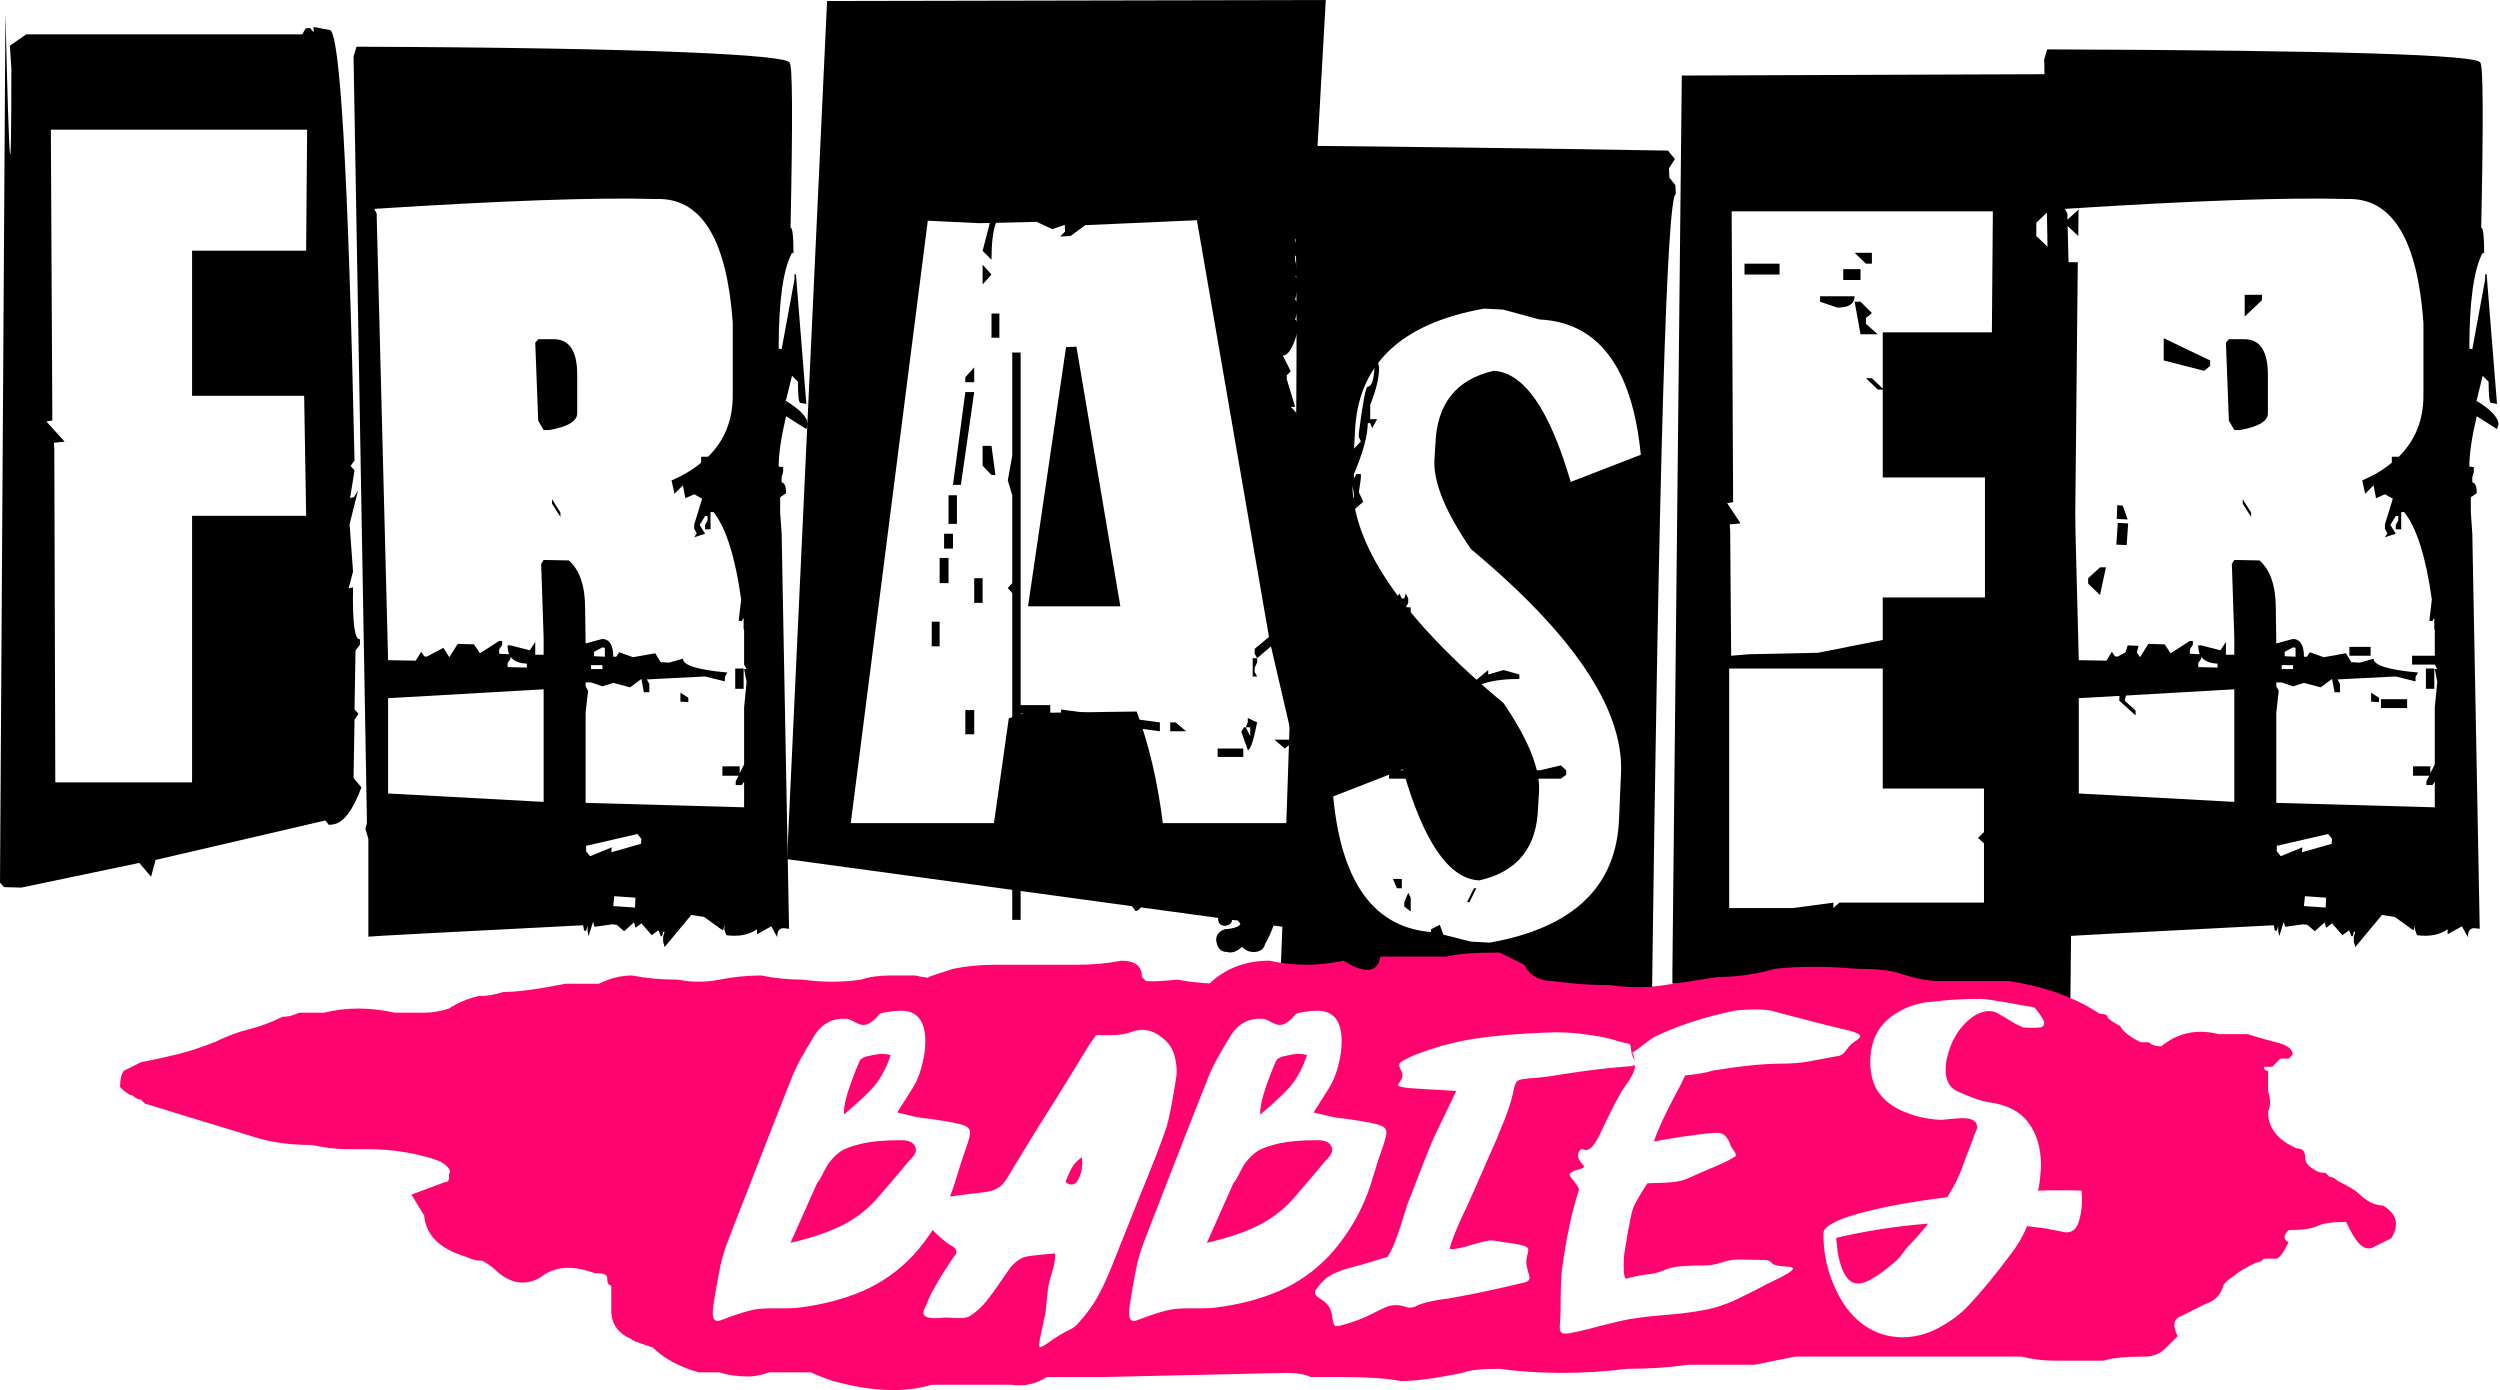
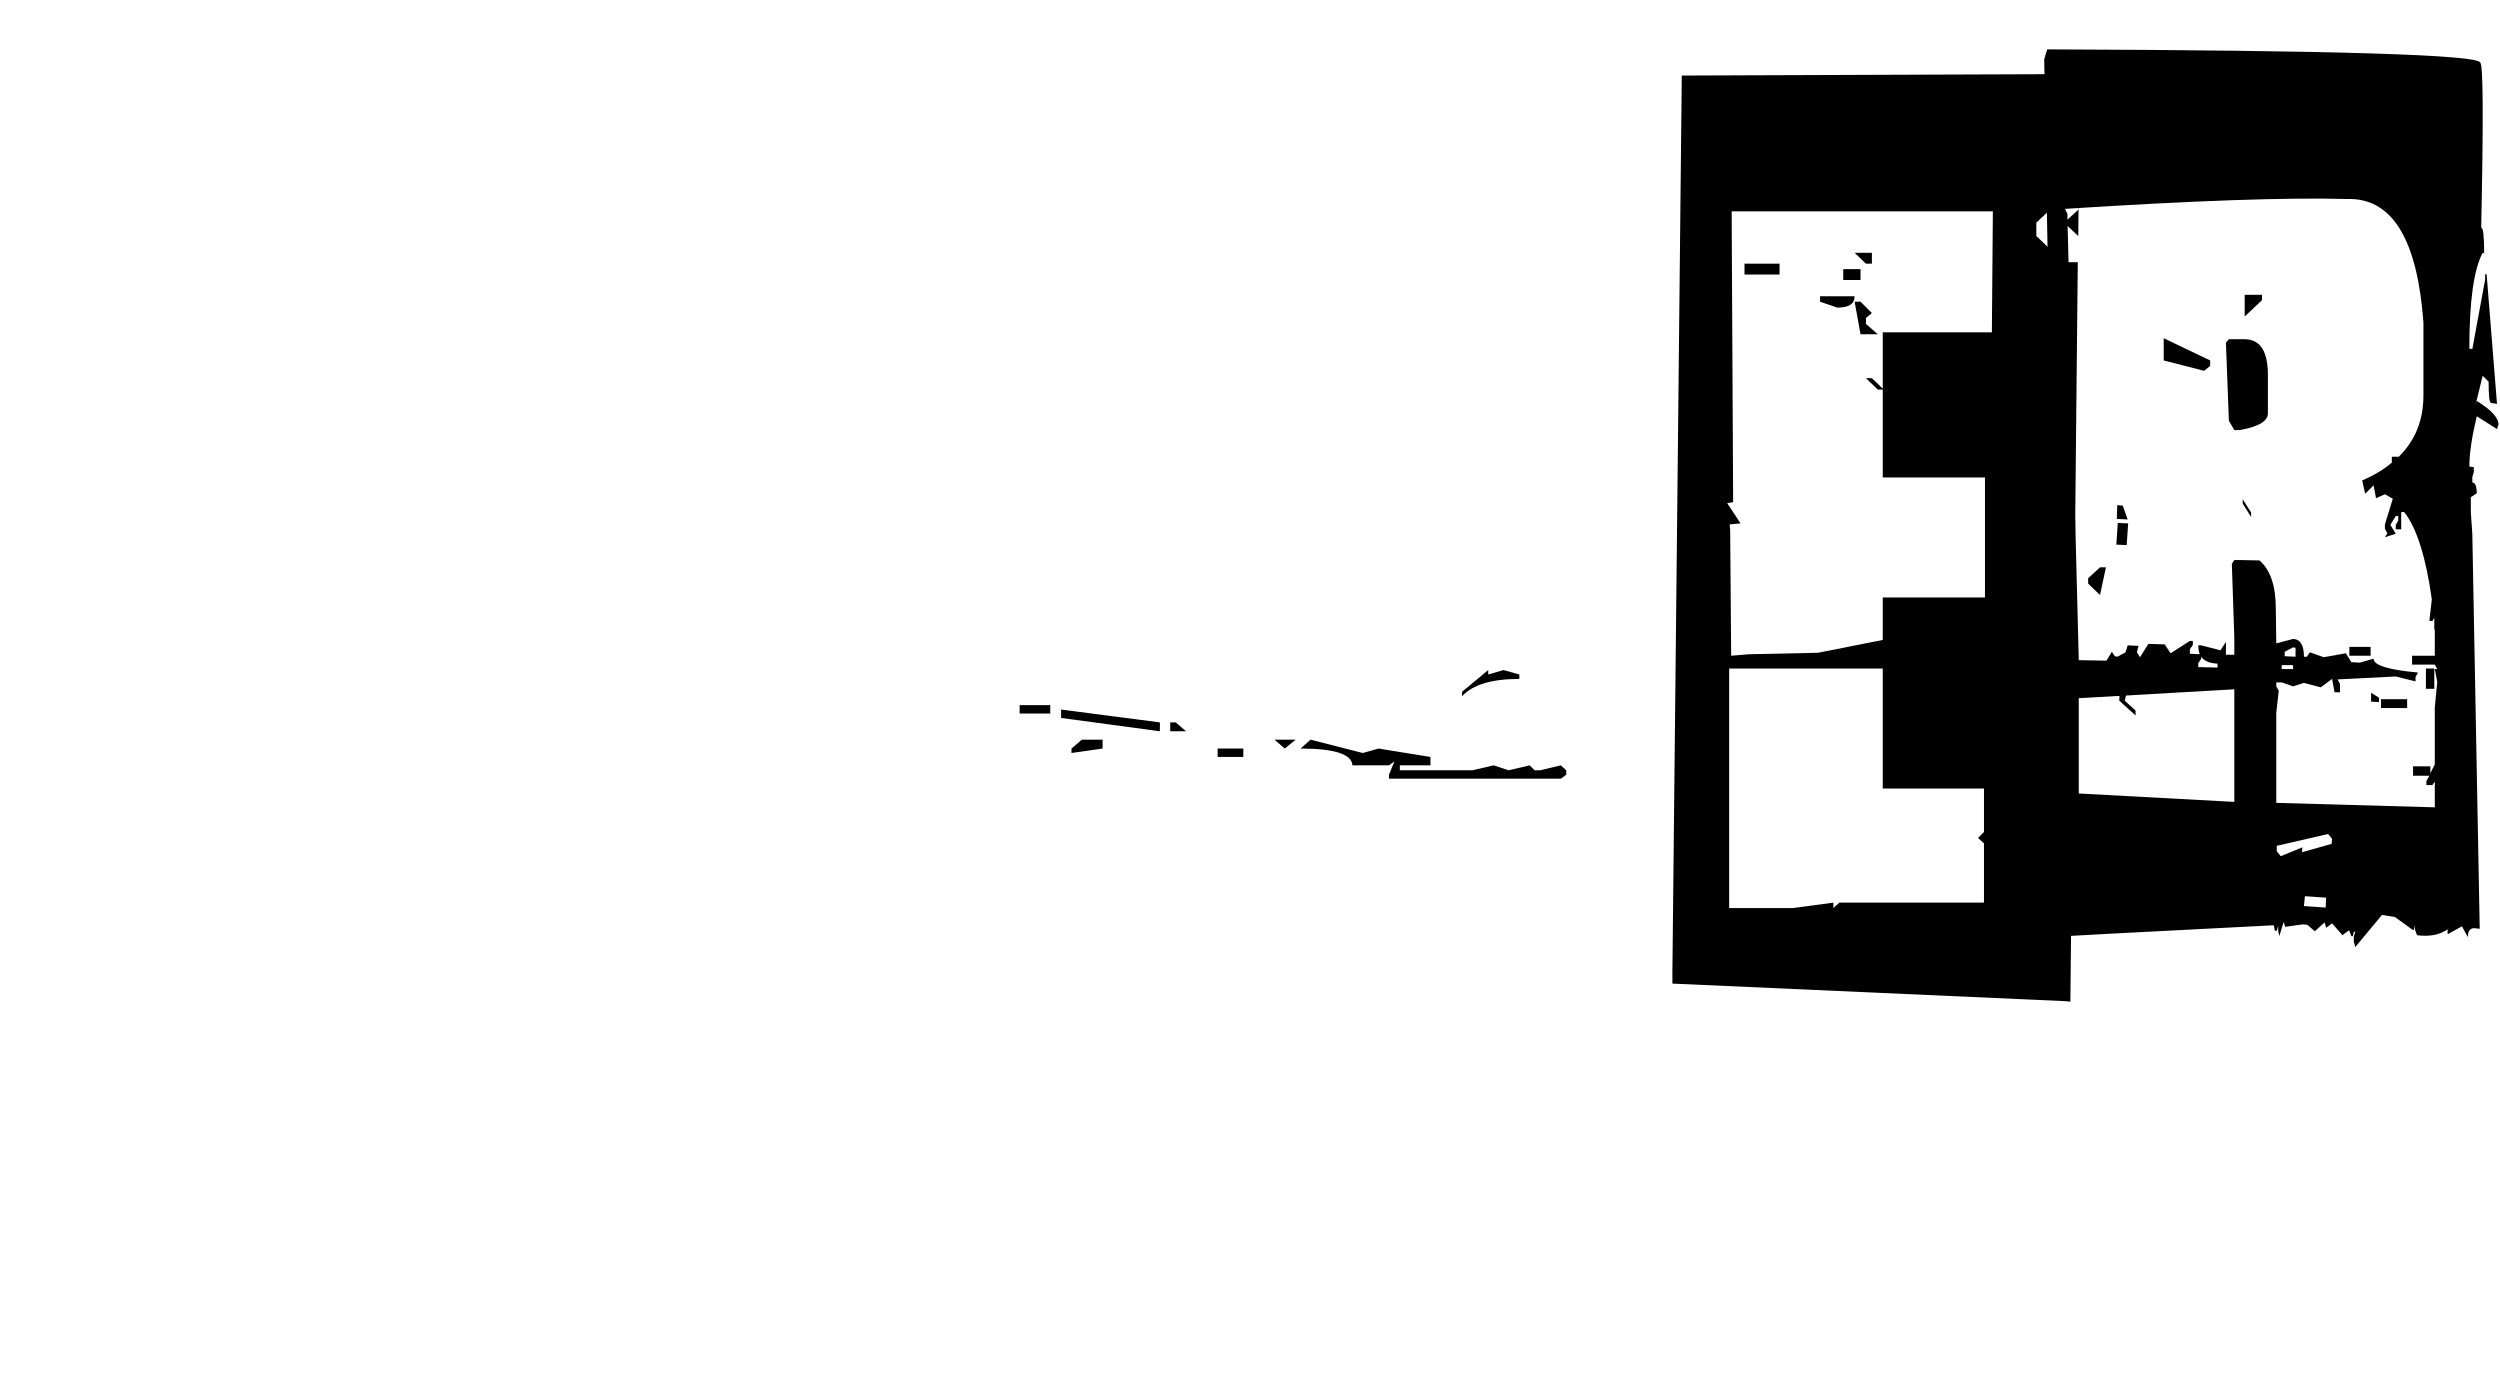
<svg xmlns="http://www.w3.org/2000/svg" width="937" height="521" viewBox="0 0 937 521" fill="none">
-   <path d="M19.062 48.598L19.617 157.601L17.396 157.971L24.244 165.559L20.172 165.929L20.357 168.15L20.727 293.254H71.99V193.319H114.741L114 148.348H71.99V93.939H114.741L115.111 48.598H19.062ZM52.188 323.42L7.958 332.673L1.481 332.488L0 330.823L2.036 4.922C3.516 67.721 4.257 74.63 4.257 25.649L3.701 17.136L9.808 12.88H113.26L114.556 10.659L116.221 10.474L117.517 12.14V10.104L123.439 11.214C127.387 10.474 130.533 64.266 132.877 172.592L131.397 174.627L132.877 176.293L131.212 186.657L132.692 186.286L134.173 183.881L131.026 196.465L132.322 214.231L130.656 220.524L132.322 220.153C132.075 233.478 132.939 239.955 134.913 239.585V241.621L133.247 243.842L132.877 265.865L134.358 267.53L132.877 269.751L132.507 291.589L135.468 295.105C132.26 303.741 128.744 308.368 124.919 308.985L123.254 309.17L121.958 307.504L58.296 322.31L56.63 328.602L52.188 323.42Z" fill="black" />
-   <path d="M275.563 250.579H278.709V258.167H275.563V250.579ZM208.014 127.14C213.566 127.387 216.342 131.828 216.342 140.465V154.9C216.342 157.861 212.826 159.958 205.793 161.192H203.757L201.722 157.676L200.611 128.436L201.722 127.14H208.014ZM206.903 187.101L210.05 192.098V193.764L206.903 188.767V187.101ZM255.02 259.647L257.982 261.498V263.163L255.02 262.978V259.647ZM191.358 246.137V246.878L190.248 248.543V250.024L197.465 250.209V248.728C194.504 248.605 192.468 247.741 191.358 246.137ZM277.228 289.813L278.894 286.482V265.199L279.819 255.576L278.894 250.764H279.819L278.894 249.098V235.959H278.709V231.517L277.969 232.813L276.858 232.628L277.784 224.67C275.563 208.754 272.108 197.835 267.42 191.913H266.31V198.39H264.274V196.725L265.199 195.059V193.394H264.274L262.238 196.725L264.274 200.056L260.202 201.351L261.128 199.871L260.202 198.205V196.54L263.163 186.916L260.202 185.251L256.871 186.731L255.946 181.92L252.8 185.066L251.689 180.069C256.008 178.218 259.709 175.997 262.793 173.407V171.186H265.384C271.553 165.14 274.637 157.491 274.637 148.238V120.848C272.417 90.374 263.348 74.952 247.433 74.582H245.582C223.498 73.965 188.397 75.198 140.28 78.283L141.205 80.133V81.799L145.462 247.433L155.825 247.618L157.861 244.287L158.971 245.952L159.897 246.137L166.189 242.806L168.41 246.322L171.556 241.326L177.663 241.511L179.884 244.842L187.101 240.215H188.212V241.696L187.101 243.361V245.027L190.803 245.212C190.433 244.225 190.248 243.115 190.248 241.881H191.358L198.575 243.731L200.611 240.585V245.397H203.757V239.105L202.832 211.345L203.757 209.864L213.196 210.049C217.267 213.627 219.303 219.611 219.303 228.001L219.488 241.141L225.78 239.475C228.494 239.598 229.852 241.819 229.852 246.137H230.962L232.072 244.472L237.254 246.322L245.582 244.842L247.618 248.173L250.764 248.358L255.946 246.878C255.946 249.345 261.498 251.072 272.602 252.059L271.676 253.725V255.391L264.274 253.54L242.436 254.65L243.361 256.316V259.462H241.326L240.4 254.465L236.144 257.611L229.852 255.946L225.78 257.241L221.524 255.761H219.488V257.241L220.413 258.907L219.488 267.05V300.917L278.894 302.582V292.959L277.969 294.254H275.748V292.774L276.858 290.738H270.751V287.222H277.228V289.813ZM238.18 336.449L230.222 335.894L229.852 339.595L237.994 340.151L238.18 336.449ZM229.296 317.573L229.111 319.423L240.215 316.277L240.4 314.427L238.92 312.576L219.673 317.017V319.053L221.153 320.904L229.296 317.573ZM222.634 244.287V245.952L226.705 246.137V242.806L225.78 242.621L222.634 244.287ZM221.524 249.283V250.764H225.78V249.283H221.524ZM145.462 261.683V297.4L203.757 300.547V258.352L145.462 261.683ZM315.907 79.948H318.498V81.984L315.907 85.685V79.948ZM381.05 3.886L382.531 5.737V66.254H381.05L376.238 64.403L377.719 66.254V79.208C373.648 79.455 371.612 85.5 371.612 97.344L368.281 94.013L373.092 75.507L371.612 69.955L374.573 51.633H377.719V62.552H379.385V36.828L377.719 29.425L379.385 24.244L377.719 16.841L379.385 14.99V13.14L377.719 5.737L379.385 3.886H381.05ZM344.407 20.357H345.888C345.888 30.104 347.985 36.828 352.18 40.529H350.699L342.742 31.276H344.407L342.742 25.909L344.407 20.357ZM345.888 36.828V48.117H366.43V51.633H334.599V48.117H344.407L342.742 46.081V40.529L345.888 36.828ZM368.281 99.195L371.612 102.896L368.281 106.598V99.195ZM371.612 117.517H374.573V126.585H371.612V117.517ZM379.385 132.137H382.531V344.777H379.385V222.264L377.719 220.413L379.385 218.563V185.621L377.719 180.069L379.385 170.816V132.137ZM365.135 137.689V143.241H361.803V141.39L365.135 137.689ZM361.803 146.942H365.135L360.138 181.734H357.177L361.803 146.942ZM368.281 167.114H371.612L373.092 178.033H371.612L368.281 174.517V167.114ZM355.511 185.621H358.657V196.355H355.511V185.621ZM353.846 200.056H357.177V205.608H353.846V200.056ZM352.18 209.124H355.511V218.563H352.18V209.124ZM365.135 216.712H368.281V225.965H365.135V216.712ZM349.219 232.998H352.18V242.251H349.219V232.998ZM361.803 266.124H365.135V275.193H361.803V266.124ZM138.059 351.07V314.427L136.949 310.54L137.504 308.689V306.654L132.507 21.208L133.617 17.507C241.819 17.877 295.92 20.542 295.92 23.503C297.03 23.75 297.154 44.354 296.29 85.315C297.03 85.315 297.401 88.523 297.401 94.939L296.845 94.754C293.514 100.922 291.849 112.89 291.849 130.656L292.959 130.841L297.771 104.747V102.711L298.326 102.896L302.212 151.384L299.991 151.014C299.375 151.014 299.066 148.361 299.066 143.056L296.845 140.835L294.069 152.124L294.625 150.273C300.053 153.604 302.767 156.566 302.767 159.156L302.212 160.822L294.625 156.01C292.774 163.783 291.849 170.075 291.849 174.887L293.514 175.072V176.923L292.959 178.773V180.809C294.069 180.933 294.625 182.29 294.625 184.881L292.404 186.361V192.098L292.959 200.056L295.735 348.108L294.069 347.923C292.219 347.677 291.293 348.787 291.293 351.255L289.073 347.183L283.706 350.144V348.294C280.745 350.391 276.92 351.131 272.232 350.514L271.491 348.479V346.628L271.121 348.479H270.566L263.904 343.667L259.092 342.927L249.098 354.956L248.543 352.92V351.07L249.098 349.219H248.543L248.173 350.884H247.618L246.878 348.849H246.507L244.287 350.514L240.4 346.073L238.18 347.738L237.624 345.703L233.923 349.034L231.147 346.628L229.481 346.443L222.819 347.368L222.264 345.518L220.598 350.884L220.228 349.034V346.998L219.673 348.849H218.933L218.563 346.813H218.007C164.708 349.527 138.059 350.946 138.059 351.07Z" fill="black" />
-   <path d="M466.921 272.602L468.586 275.933V272.602H466.921ZM496.531 245.027V253.54H497.457L498.382 246.692L497.457 245.027H496.531ZM498.382 201.722V203.572H500.788V199.871L498.382 201.722ZM492.645 290.553L491.349 291.108L493.015 293.514L492.645 290.553ZM489.499 308.504H491.719L490.239 302.027C489.992 303.138 489.807 304.433 489.684 305.914H488.388L489.684 307.209L489.499 308.504ZM544.833 366.43V368.096C551.742 369.206 555.197 371.427 555.197 374.758L556.122 373.092H557.048L558.158 374.758L566.671 369.761H567.596V371.427L566.671 373.092V374.758L570.372 376.424L572.408 373.092H573.148C575.122 373.092 576.109 375.375 576.109 379.94H577.035V366.43H558.158L554.272 368.096L553.346 366.43H552.421L551.496 368.096L546.684 366.43H544.833ZM466.921 272.602L467.661 270.751V269.085L471.177 270.751C469.82 277.66 468.648 281.115 467.661 281.115L465.255 274.267L466.18 272.602H466.921ZM530.398 353.475H531.323L529.473 357.177C529.473 354.709 528.424 353.475 526.327 353.475V351.81H527.807L528.733 350.144L530.398 353.475ZM539.651 346.628L541.502 351.81H536.32V348.294L539.651 346.628ZM527.807 334.599L528.733 336.449V341.631L526.327 339.781V338.115L527.807 334.599ZM552.421 332.933H553.346L550.755 338.115H549.83L552.421 332.933ZM522.07 329.417H525.401V332.933H523.551L522.07 329.417ZM516.888 274.267H521.145V277.784H516.888V274.267ZM530.398 272.602V275.933L523.551 277.784V274.267L530.398 272.602ZM486.723 234.848L487.278 234.478V237.994L488.388 238.92V240.4L485.427 243.361L488.388 247.803L486.723 249.283H485.427L488.388 261.313C485.304 261.313 483.762 262.3 483.762 264.274C487.216 265.878 490.794 272.663 494.495 284.631H494.866V282.965L494.125 281.115V279.449H494.866L494.125 277.784V272.602L494.866 274.267H495.791C495.791 269.702 496.346 267.42 497.457 267.42L499.122 272.602H498.382L499.122 274.267V277.784C496.901 277.784 495.791 281.176 495.791 287.962L494.866 286.482C495.236 287.469 495.544 288.456 495.791 289.443L495.236 289.628H495.791V291.478L494.125 294.995L494.31 295.365C492.46 295.365 491.103 297.586 490.239 302.027L476.359 242.251L471.177 246.692L470.252 245.027V243.176L475.619 238.735L448.599 82.539L406.774 84.39L401.222 88.461L397.336 88.646L399.187 86.796L399.002 82.909L366.985 83.65L347.738 82.724L318.868 308.504H372.537L378.089 269.271L383.826 267.235L426.021 266.68C430.586 278.894 433.856 292.836 435.83 308.504H489.499L486.723 322.014L489.684 324.975V328.121C486.846 331.082 485.427 334.537 485.427 338.485H483.762L485.427 339.966V342.927L482.281 347.553C478.333 347.06 474.508 346.505 470.807 345.888L470.437 346.258V351.07L470.807 351.255L470.437 351.44V351.995L470.807 352.18H470.437C470.684 353.29 470.869 353.846 470.992 353.846H471.547C471.917 353.846 472.164 353.105 472.288 351.625V350.514H473.953L474.138 351.255L473.953 351.995L474.138 352.735L473.953 353.846L474.138 354.031C473.521 355.881 472.103 356.807 469.882 356.807C468.154 356.807 466.736 356.19 465.625 354.956H465.44C463.96 356.313 462.479 356.992 460.999 356.992L459.888 356.807C457.544 356.807 456.187 355.326 455.817 352.365C455.817 350.514 456.742 349.219 458.593 348.479L458.778 348.294C463.096 348.047 465.255 347.06 465.255 345.332V345.147C464.021 345.024 462.849 344.901 461.739 344.777V344.962C461.739 345.949 460.937 346.628 459.333 346.998C457.482 346.998 456.557 346.134 456.557 344.407V344.037L294.995 322.014L309.985 0.37L496.901 0L492.83 72.176C491.843 76.124 489.807 78.098 486.723 78.098L489.684 81.059L485.427 89.942L486.723 94.569L485.427 96.049V97.53L486.723 103.452H485.427L486.723 104.932V106.413L485.427 112.335L486.723 113.815V115.296L485.427 119.737L486.723 121.218V122.699C484.995 129.731 483.021 133.247 480.801 133.247L483.762 139.169L482.281 140.65V142.13L485.427 152.494H483.762C488.573 156.689 491.596 166.127 492.83 180.809L494.31 182.29C491.226 182.907 489.684 186.855 489.684 194.134H488.388L489.684 195.799V210.605C486.846 210.605 485.427 211.592 485.427 213.566C489.375 215.17 491.349 218.624 491.349 223.929V225.595C491.349 227.569 489.807 228.556 486.723 228.556V234.848ZM469.512 246.692H471.177V248.358L470.252 250.209V251.874L471.177 253.54H469.512V246.692ZM521.145 236.329H522.996L523.551 241.511H521.145V236.329ZM493.2 232.813H494.125L494.866 234.478H495.791L496.531 232.813V236.329C497.765 236.329 498.382 238.056 498.382 241.511L499.122 239.845H499.862L503.194 245.027L496.531 265.569H494.866V263.719L495.791 262.238L494.125 253.54H495.791L494.866 251.874V250.209L495.791 248.358L493.2 243.176V241.511L494.125 239.845V237.994L493.2 232.813ZM515.223 227.631H518.739L516.888 231.147H515.223V227.631ZM506.71 227.631H508.375V231.147H509.301L512.632 227.631V229.296L510.966 237.994C509.856 237.994 509.301 236.267 509.301 232.813H508.375V236.329L510.041 239.845H509.301L505.044 231.147L506.71 227.631ZM524.476 222.449L525.401 224.3H526.327L526.882 222.449L527.807 224.3V225.965L526.882 227.631H528.733V231.147L526.882 234.478H525.401V232.813L526.327 231.147L525.401 225.965H524.476L521.145 231.147H520.22V229.296L524.476 222.449ZM499.862 222.449C499.862 225.287 500.788 228.186 502.638 231.147L503.194 236.329L502.638 237.994H501.713L500.788 236.329H499.862L499.122 237.994L498.382 236.329V234.478L500.788 232.813V229.296L496.531 232.813C496.531 229.358 495.729 227.631 494.125 227.631V224.3L499.862 222.449ZM577.035 199.871V203.572C576.294 207.397 574.012 210.851 570.187 213.936V208.754C572.531 208.754 574.814 205.793 577.035 199.871ZM504.119 191.543V198.39L500.788 212.085L501.713 213.936C499.492 214.676 498.073 217.514 497.457 222.449H496.531L493.2 212.085L495.791 205.053L494.866 203.572H494.125L489.869 205.053V201.722L504.119 191.543ZM543.908 162.303L544.833 163.783V165.449L543.908 167.299H542.983L542.427 165.449V163.783L542.983 162.303H543.908ZM548.164 160.452H549.09L551.496 165.449H550.755L549.83 163.783L549.09 165.449H547.239L548.164 160.452ZM490.609 122.513H491.534L493.2 125.845V127.695H490.609V122.513ZM509.301 117.147H511.892C513.372 120.724 514.791 122.513 516.148 122.513L515.223 129.361L516.888 137.874C516.888 141.575 515.778 146.202 513.557 151.754V157.121H516.148L514.297 160.452L513.557 158.601H512.632C512.632 163.166 510.905 169.52 507.45 177.663V179.329L508.375 177.663H510.041V179.329L509.301 184.51L510.966 188.027L505.044 193.209L504.119 191.543V189.692L507.45 186.361C507.45 182.907 506.648 181.179 505.044 181.179L504.119 179.329V177.663C505.846 177.663 506.71 174.764 506.71 168.965L510.041 165.449L509.301 163.783V162.303C510.781 150.705 511.892 144.906 512.632 144.906C514.359 144.906 515.223 141.452 515.223 134.543C512.385 131.458 510.411 125.66 509.301 117.147ZM498.382 111.965C498.382 114.309 499.184 115.481 500.788 115.481V118.997H499.862L499.122 117.147H498.382L494.866 118.997L494.125 117.147V115.481L498.382 111.965ZM565.931 93.088H567.596L570.187 96.604L574.444 94.754V98.455L571.113 99.935L565.931 96.604V93.088ZM553.346 86.241H554.087L556.677 87.906V91.422L553.346 89.572V86.241ZM534.655 86.241H538.171L536.32 89.572H534.655V86.241ZM523.551 81.059L527.807 82.539V86.241H525.401L523.551 82.539V81.059ZM506.71 81.059H508.375L512.632 82.539L511.892 84.39V86.241L506.71 84.39V81.059ZM495.791 81.059L499.862 82.539L498.382 86.241H494.125V84.39L495.791 81.059ZM514.297 79.208C514.297 81.429 515.47 82.539 517.814 82.539L516.148 86.241H515.223L512.632 81.059L513.557 79.208H514.297ZM399.557 130.101L403.443 129.916L419.914 227.261H385.307L399.557 130.101Z" fill="black" />
-   <path d="M537.616 172.481L537.986 166.559C538.479 151.384 545.759 142.192 559.824 138.984C571.174 139.601 580.798 153.481 588.694 180.624L614.973 170.445C611.765 137.751 599.119 120.848 577.035 119.737L563.34 116.036L556.307 115.666C524.846 121.218 508.684 136.764 507.82 162.303L506.895 179.514C506.031 203.325 524.908 231.332 563.525 263.533C572.778 277.105 577.22 288.086 576.85 296.475L576.48 302.397C576.109 317.573 568.768 326.764 554.457 329.972C543.106 329.479 533.544 315.599 525.772 288.332L499.677 298.511C502.762 331.206 515.346 348.17 537.431 349.404L551.311 352.92L558.343 353.29C589.804 347.738 605.967 332.193 606.83 306.654L607.571 289.443C608.434 265.631 589.681 237.748 551.311 205.793C541.811 191.975 537.246 180.871 537.616 172.481ZM625.152 56.445L627.743 59.591L625.522 63.107L625.707 66.624L627.928 69.4L628.113 72.731C624.782 73.101 621.759 170.144 619.045 381.859C554.889 384.45 508.375 378.573 479.505 376.229C485.551 229.04 487.34 131.828 484.872 54.594C525.957 54.965 572.717 55.581 625.152 56.445ZM729.529 64.218L734.156 69.029H738.782L743.409 64.218V59.591L738.782 54.779H734.156L729.529 59.591V64.218ZM411.216 76.247L411.401 67.549L405.849 64.958L394.56 68.659L389.008 74.582L388.823 83.279L394.375 85.871L405.479 82.169L411.216 76.247ZM413.437 297.956C409.365 299.683 406.157 304.433 403.813 312.206L408.255 314.056L424.17 306.839C424.17 303.878 422.505 301.472 419.174 299.621H418.063L416.583 301.287C416.583 300.176 415.534 299.066 413.437 297.956ZM428.612 332.378L430.093 334.229C428.612 339.04 427.132 341.446 425.651 341.446L422.69 337.745V335.894L428.612 332.378ZM463.589 326.271H467.661C475.434 331.082 479.32 336.018 479.32 341.076C476.236 350.946 473.645 355.881 471.547 355.881L457.667 335.894C459.518 329.479 461.492 326.271 463.589 326.271Z" fill="black" />
  <path d="M695.107 113.075H697.327L701.584 117.332L699.363 119.182V121.403L703.805 125.289H697.327L695.107 113.075ZM695.107 94.754H701.584V98.825H699.363L695.107 94.754ZM653.837 98.825H666.977V102.896H653.837V98.825ZM690.85 100.861H697.327V104.932H690.85V100.861ZM682.152 111.039H695.107C695.107 113.877 692.948 115.296 688.629 115.296L682.152 113.075V111.039ZM705.655 145.647V124.549H746.555L746.925 79.208H649.025L649.581 188.212L647.36 188.582L652.356 196.17L648.285 196.54L648.47 198.76L648.84 245.767L655.503 245.212L681.412 244.657L705.655 239.845V223.929H743.964V178.958H705.655V146.017H703.805L699.363 141.76H701.584L705.655 145.647ZM648.1 250.579V340.336H671.973L687.149 338.3V340.336L689.37 338.3H743.594V316.092L741.373 314.056L743.594 311.836V295.55H705.655V250.579H648.1ZM810.958 126.77V135.098L826.133 138.984L828.354 137.134V135.098L810.958 126.77ZM841.308 110.484H847.786V112.52L841.308 118.627V110.484ZM787.084 212.64H789.305L787.084 223.004L782.643 218.748V216.712L787.084 212.64ZM778.756 98.27L775.98 375.417L773.945 375.229L626.817 368.651V363.839L630.334 28.315L779.497 27.76L778.941 88.461L773.574 83.465L778.941 78.653V73.656H773.574L763.211 83.465V88.461L773.574 98.27H778.756ZM793.191 204.127L793.747 195.984L797.633 196.17L797.078 204.312L793.191 204.127ZM849.451 237.624V244.102H845.75V237.624H849.451ZM888.5 242.436V245.767H880.542V242.436H888.5ZM902.195 262.053V265.384H892.387V262.053H902.195ZM913.669 245.767V249.098H904.046V245.767H913.669ZM393.635 264.274V267.42H382.161V264.274H393.635ZM413.252 277.228V280.56L401.592 282.225V280.56L405.479 277.228H413.252ZM434.719 270.751V274.082L397.706 269.085V265.939L434.719 270.751ZM444.528 274.082H438.606V270.751H440.641L444.528 274.082ZM465.995 280.56V283.706H456.372V280.56H465.995ZM485.612 277.228L481.541 280.56L477.654 277.228H485.612ZM794.302 262.608L794.857 250.394L797.448 241.881L801.519 242.066L796.338 262.608L800.409 266.309V268.16L794.302 262.608ZM793.376 194.504L793.562 189.322L795.597 189.507L797.448 194.689L793.376 194.504ZM569.447 252.8V254.465C559.083 254.465 551.927 256.624 547.979 260.943V259.277L557.788 251.134V252.8L563.525 251.134L569.447 252.8ZM587.028 290.368L584.993 291.849H520.59V290.368L522.625 285.371L520.59 286.852H506.895C506.648 282.657 500.171 280.56 487.463 280.56L491.164 277.228L510.781 282.225L516.703 280.56L536.135 283.706V286.852H524.661V288.702H551.866L559.824 286.852L565.376 288.702L573.333 286.852L575.184 288.702H577.22L584.993 286.852L587.028 288.702V290.368Z" fill="black" />
  <path d="M909.228 250.579H912.374V258.167H909.228V250.579ZM841.679 127.14C847.231 127.387 850.007 131.828 850.007 140.465V154.9C850.007 157.861 846.49 159.958 839.458 161.192H837.422L835.386 157.676L834.276 128.436L835.386 127.14H841.679ZM840.568 187.101L843.714 192.098V193.764L840.568 188.767V187.101ZM888.685 259.647L891.646 261.498V263.163L888.685 262.978V259.647ZM825.023 246.137V246.878L823.912 248.543V250.024L831.13 250.209V248.728C828.169 248.605 826.133 247.741 825.023 246.137ZM910.893 289.813L912.559 286.482V265.199L913.484 255.576L912.559 250.764H913.484L912.559 249.098V235.959H912.374V231.517L911.633 232.813L910.523 232.628L911.448 224.67C909.228 208.754 905.773 197.835 901.085 191.913H899.974V198.39H897.939V196.725L898.864 195.059V193.394H897.939L895.903 196.725L897.939 200.056L893.867 201.351L894.792 199.871L893.867 198.205V196.54L896.828 186.916L893.867 185.251L890.536 186.731L889.611 181.92L886.464 185.066L885.354 180.069C889.672 178.218 893.374 175.997 896.458 173.407V171.186H899.049C905.218 165.14 908.302 157.491 908.302 148.238V120.848C906.081 90.374 897.013 74.952 881.098 74.582H879.247C857.162 73.965 822.062 75.198 773.945 78.283L774.87 80.133V81.799L779.126 247.433L789.49 247.618L791.526 244.287L792.636 245.952L793.562 246.137L799.854 242.806L802.075 246.322L805.221 241.326L811.328 241.511L813.549 244.842L820.766 240.215H821.877V241.696L820.766 243.361V245.027L824.468 245.212C824.097 244.225 823.912 243.115 823.912 241.881H825.023L832.24 243.731L834.276 240.585V245.397H837.422V239.105L836.497 211.345L837.422 209.864L846.86 210.049C850.932 213.627 852.968 219.611 852.968 228.001L853.153 241.141L859.445 239.475C862.159 239.598 863.516 241.819 863.516 246.137H864.627L865.737 244.472L870.919 246.322L879.247 244.842L881.283 248.173L884.429 248.358L889.611 246.878C889.611 249.345 895.163 251.072 906.266 252.059L905.341 253.725V255.391L897.939 253.54L876.101 254.65L877.026 256.316V259.462H874.99L874.065 254.465L869.809 257.611L863.516 255.946L859.445 257.241L855.188 255.761H853.153V257.241L854.078 258.907L853.153 267.05V300.917L912.559 302.582V292.959L911.633 294.254H909.413V292.774L910.523 290.738H904.416V287.222H910.893V289.813ZM871.844 336.449L863.886 335.894L863.516 339.595L871.659 340.151L871.844 336.449ZM862.961 317.573L862.776 319.423L873.88 316.277L874.065 314.427L872.585 312.576L853.338 317.017V319.053L854.818 320.904L862.961 317.573ZM856.299 244.287V245.952L860.37 246.137V242.806L859.445 242.621L856.299 244.287ZM855.188 249.283V250.764H859.445V249.283H855.188ZM779.126 261.683V297.4L837.422 300.547V258.352L779.126 261.683ZM771.724 351.07V314.427L770.613 310.54L771.169 308.689V306.654L766.172 22.208L767.282 18.507C875.484 18.877 929.585 20.542 929.585 23.503C930.695 23.75 930.819 44.354 929.955 85.315C930.695 85.315 931.065 88.523 931.065 94.939L930.51 94.754C927.179 100.922 925.513 112.89 925.513 130.656L926.624 130.841L931.435 104.747V102.711L931.991 102.896L935.877 151.384L933.656 151.014C933.039 151.014 932.731 148.361 932.731 143.056L930.51 140.835L927.734 152.124L928.289 150.273C933.718 153.604 936.432 156.566 936.432 159.156L935.877 160.822L928.289 156.01C926.439 163.783 925.513 170.075 925.513 174.887L927.179 175.072V176.923L926.624 178.773V180.809C927.734 180.933 928.289 182.29 928.289 184.881L926.069 186.361V192.098L926.624 200.056L929.4 348.108L927.734 347.923C925.883 347.677 924.958 348.787 924.958 351.255L922.737 347.183L917.37 350.144V348.294C914.409 350.391 910.585 351.131 905.896 350.514L905.156 348.479V346.628L904.786 348.479H904.231L897.568 343.667L892.757 342.927L882.763 354.956L882.208 352.92V351.07L882.763 349.219H882.208L881.838 350.884H881.283L880.542 348.849H880.172L877.951 350.514L874.065 346.073L871.844 347.738L871.289 345.703L867.588 349.034L864.812 346.628L863.146 346.443L856.484 347.368L855.929 345.518L854.263 350.884L853.893 349.034V346.998L853.338 348.849H852.597L852.227 346.813H851.672C798.373 349.527 771.724 350.946 771.724 351.07Z" fill="black" />
-   <path fill-rule="evenodd" clip-rule="evenodd" d="M883.957 447.241C887.037 450.3 890.117 451.83 893.198 451.83L893.187 451.857C898.322 454.916 899.347 458.993 896.267 464.093C892.162 466.134 890.107 467.152 890.107 467.152C887.026 469.193 883.946 467.152 880.866 461.034L879.326 457.975C874.191 457.975 870.601 458.486 868.546 459.504C866.496 460.522 862.9 461.034 857.765 461.034C855.71 463.075 855.71 464.604 857.765 465.622C855.71 469.699 854.17 471.74 853.145 471.74H848.524C847.5 472.758 846.469 473.27 845.444 473.27C841.339 475.311 838.769 476.84 837.744 477.858C834.664 479.899 833.124 481.429 833.124 482.447C832.099 485.506 830.044 487.547 826.963 488.565L817.723 493.153C814.643 494.171 814.128 496.719 816.183 500.801L811.563 505.39C809.507 507.431 806.942 508.449 803.862 508.449C796.677 508.449 791.542 508.96 788.461 509.978H769.981C765.87 509.978 761.765 509.466 757.655 508.449H672.934C670.653 508.901 668.372 509.355 666.089 509.808C663.238 510.375 660.386 510.942 657.533 511.508H632.887C625.696 512.525 617.995 513.037 609.78 513.037C593.354 515.078 577.438 515.078 562.032 513.037C554.847 513.037 550.227 513.549 548.171 514.567C537.901 516.608 530.2 517.626 525.065 517.626C519.929 516.608 512.229 516.096 501.958 516.096H491.178C489.128 515.078 486.048 514.567 481.937 514.567L414.163 516.096H392.309C388.318 518.74 383.85 519.71 378.898 519.01H349.252C338.851 522.106 326.368 521.589 311.808 517.459C308.684 516.43 306.086 515.396 304.004 514.362H288.403C285.279 515.396 282.682 515.913 280.599 515.913C276.44 515.913 272.796 515.396 269.678 514.362H261.874C254.592 512.299 248.87 509.197 244.711 505.066C238.469 503.004 235.867 501.97 236.908 501.97C231.707 499.902 229.11 496.288 229.11 491.123V481.828C228.069 481.828 227.548 480.794 227.548 478.725C227.548 477.691 225.992 477.174 222.868 477.174C214.549 474.078 207.787 474.595 202.587 478.725C197.386 481.822 192.186 481.305 186.985 477.174C184.903 475.106 182.826 473.561 180.744 472.527C178.661 472.527 176.584 472.01 174.502 470.976C164.101 467.873 158.901 462.192 158.901 453.93V455.481L154.221 447.731L166.704 443.084C167.745 443.084 168.266 442.566 168.266 441.532V439.981C169.302 438.947 168.266 437.402 165.142 435.334C156.818 432.237 147.459 430.686 137.058 430.686H129.254C126.131 430.686 121.971 430.169 116.771 429.135C108.452 429.135 101.169 428.106 94.928 426.038L54.36 413.64L52.798 412.089C51.762 412.089 50.721 411.572 49.68 410.538C48.639 410.538 47.082 409.51 45 407.442C45 404.339 45.521 402.277 46.562 401.243L52.803 398.146C58.004 397.117 62.684 396.083 66.843 395.049C71.002 394.015 75.682 392.47 80.883 390.402C85.047 388.333 89.207 386.788 93.366 385.754C97.531 384.72 101.69 383.174 105.849 381.106C107.932 381.106 110.009 380.589 112.091 379.555H121.451C129.769 377.487 138.614 377.487 147.974 379.555H158.895C162.013 379.555 165.131 379.038 168.255 378.004C171.379 375.941 175.017 374.39 179.177 373.356C182.295 373.356 185.418 372.839 188.536 371.805C193.737 371.805 201.54 370.776 211.941 368.708H224.424C228.589 366.646 232.748 365.612 236.908 365.612C242.108 366.646 247.829 367.163 254.071 367.163C259.271 368.197 264.472 368.197 269.672 367.163C274.873 366.129 280.073 365.612 285.274 365.612C290.474 366.646 295.675 367.163 300.875 367.163C308.158 368.197 315.435 368.197 322.718 367.163C325.836 366.129 329.48 365.612 333.64 365.612H343C344.361 365.951 346.004 366.231 347.918 366.457V366.182C354.078 364.141 357.158 363.123 357.158 363.123C362.288 362.106 367.424 361.594 372.559 361.594H403.366C409.532 361.594 415.177 361.082 420.312 360.064C425.448 360.064 428.013 362.106 428.013 366.182L429.553 367.712C430.735 367.712 431.831 367.739 432.85 367.793C435.708 367.669 438.528 367.464 441.293 367.157C445.04 367.9 449.064 368.369 453.354 368.579C459.4 362.903 466.867 360.059 475.766 360.059C485.012 362.1 494.252 362.1 503.493 360.059C511.708 365.159 516.329 364.648 517.354 358.53H542C546.111 357.512 552.786 357 562.027 357C566.132 359.041 569.212 360.571 571.267 361.589C573.317 365.665 576.912 367.707 582.048 367.707C589.238 368.724 596.424 369.236 603.614 369.236C610.805 370.254 617.48 370.254 623.641 369.236C630.831 368.218 637.507 367.195 643.667 366.177C650.858 366.177 658.043 365.159 665.234 363.118C674.474 362.1 684.745 362.1 696.041 363.118C703.231 363.118 708.367 363.63 711.447 364.648C717.612 366.689 722.742 367.707 726.853 367.707H753.04C766.391 369.742 777.686 373.825 786.927 379.943C788.982 379.943 790.007 380.454 790.007 381.472C791.032 382.49 792.572 383.513 794.627 384.531C795.652 386.572 798.223 388.608 802.328 390.649H805.408C806.433 391.667 807.973 392.179 810.028 392.179C816.188 387.079 823.379 385.549 831.594 387.59H842.375C845.455 388.608 849.045 389.631 853.156 390.649C857.261 391.667 859.316 393.197 859.316 395.238L857.776 396.767H854.696L853.156 398.297L851.615 399.826H848.535C848.535 400.844 849.05 401.356 850.075 401.356V409.003C851.1 412.062 851.1 414.61 850.075 416.651C850.075 422.769 853.665 427.358 860.856 430.417C862.911 430.417 863.936 431.434 863.936 433.476C863.936 435.517 864.961 437.046 867.016 438.064C868.041 439.082 869.581 439.594 871.636 439.594L873.177 441.123C874.201 441.123 875.232 441.635 876.257 442.653C880.362 444.694 882.932 446.223 883.957 447.241ZM780.196 447.334V446.266C778.466 446.164 775.821 446.113 772.259 446.113C768.597 446.113 765.799 446.164 763.865 446.266C764.374 443.926 764.679 441.687 764.781 439.551C764.883 438.838 764.934 437.821 764.934 436.498C764.934 430.292 763.407 425.102 760.355 420.931C757.303 416.657 752.368 414.063 745.551 413.147C742.702 412.74 738.632 411.316 733.341 408.874C730.594 407.449 729.22 404.855 729.22 401.09C729.22 399.259 729.424 397.58 729.831 396.054C731.154 390.864 733.341 386.744 736.393 383.691C739.446 380.537 742.498 378.96 745.551 378.96C746.568 378.96 747.484 379.163 748.298 379.57L751.045 381.097C752.571 382.012 753.996 382.877 755.318 383.691C756.743 384.403 757.71 384.861 758.218 385.065C758.931 385.065 759.948 385.116 761.271 385.217C762.695 385.217 763.865 385.167 764.781 385.065C765.697 384.861 766.155 384.353 766.155 383.539C766.155 382.419 764.934 380.435 762.492 377.586C759.846 377.078 756.133 376.416 751.35 375.602C746.67 374.788 743.618 374.381 742.193 374.381C737.411 374.381 732.781 374.585 728.305 374.992C727.694 375.094 726.88 375.195 725.863 375.297C724.947 375.399 723.675 375.501 722.047 375.602C717.774 376.315 714.111 377.637 711.058 379.57C707.701 381.504 705.157 384.047 703.427 387.202C701.799 390.356 700.985 393.968 700.985 398.038C700.985 402.616 702.003 406.381 704.038 409.332C706.073 412.282 709.023 414.622 712.89 416.352C717.468 418.387 722.302 419.506 727.389 419.71C727.999 419.71 729.119 419.608 730.747 419.405C732.781 419.201 734.409 419.099 735.63 419.099C739.497 419.099 741.277 420.371 740.972 422.915C738.53 429.223 737.055 433.09 736.546 434.514C734.918 439.5 732.68 444.231 729.831 448.708C716.604 450.336 705.564 452.371 696.712 454.813C687.962 457.255 683.536 459.697 683.434 462.138C683.332 471.296 685.672 479.843 690.455 487.779C693.1 492.052 696.356 495.359 700.222 497.699C704.19 500.039 708.464 501.21 713.042 501.21C717.418 501.21 721.742 500.141 726.015 498.004C731.001 495.359 734.969 492.408 737.92 489.152C742.702 484.065 747.738 477.96 753.029 470.838C755.878 467.277 758.117 463.512 759.745 459.544C763.611 459.951 766.765 460.409 769.207 460.918L773.786 461.833C776.329 462.138 778.059 460.968 778.975 458.323C779.891 455.678 780.348 452.676 780.348 449.318C780.348 448.504 780.297 447.843 780.196 447.334ZM712.737 470.227C712.025 471.245 711.109 472.211 709.99 473.127C703.885 478.418 699.357 481.064 696.407 481.064C692.947 481.064 690.505 477.706 689.081 470.991C688.776 469.566 688.623 468.549 688.623 467.938L688.165 463.97C699.256 461.325 710.753 459.544 722.658 458.628C720.521 461.375 717.926 464.326 714.874 467.48C714.162 468.294 713.449 469.21 712.737 470.227ZM599.857 496.936C592.735 498.869 588.36 499.836 586.732 499.836C585.816 499.836 585.256 499.632 585.053 499.225C584.748 498.92 584.595 498.31 584.595 497.394C584.595 496.783 584.646 495.919 584.748 494.799C584.849 493.782 584.9 492.408 584.9 490.679C584.9 484.37 585.053 479.588 585.358 476.332C586.274 469.617 587.19 464.173 588.105 460.002C588.919 455.83 590.14 451.15 591.768 445.961C591.87 445.554 591.31 444.536 590.089 442.908C588.767 441.382 588.156 440.415 588.258 440.008C588.462 439.601 589.123 439.194 590.242 438.787L592.989 437.872C593.701 437.566 593.905 437.261 593.6 436.956C592.481 435.735 591.819 434.768 591.616 434.056C591.412 433.344 591.412 432.683 591.616 432.072C592.023 431.156 592.43 430.699 592.837 430.699C593.04 430.699 593.244 430.749 593.447 430.851C593.752 430.953 594.108 431.004 594.516 431.004C595.838 431.004 597.263 429.579 598.789 426.73C599.298 425.916 600.213 424.034 601.536 421.083C605.199 413.554 607.692 408.925 609.015 407.195C610.235 405.567 611.151 404.142 611.762 402.921C612.409 401.719 612.762 400.475 612.821 399.189C612.541 399.339 612.126 399.464 611.574 399.564C610.557 399.666 609.336 399.767 607.912 399.869C606.487 399.971 605.317 400.073 604.401 400.174C598.398 400.785 591.835 401.65 584.713 402.769C580.643 403.481 576.879 403.939 573.419 404.142C570.875 404.346 569.349 404.651 568.841 405.058C568.332 405.363 567.874 406.279 567.467 407.805C567.162 409.332 566.806 410.858 566.399 412.384C565.585 415.335 564.262 418.947 562.43 423.22L560.752 427.341L552.51 446.113L549.916 451.913L548.389 455.118C545.439 461.528 543.76 465.852 543.353 468.091C544.574 468.396 547.524 467.836 552.205 466.412C555.969 465.293 558.31 464.784 559.225 464.886C560.141 464.987 561.82 465.242 564.262 465.649C566.806 465.954 569.044 466.361 570.977 466.87C572.198 467.175 572.809 467.735 572.809 468.549C572.809 469.057 572.656 469.77 572.351 470.685C572.147 471.499 572.046 472.313 572.046 473.127C572.046 473.941 572.249 475.01 572.656 476.332C573.063 477.655 573.267 478.52 573.267 478.927C573.267 479.741 572.707 480.3 571.588 480.606C561.515 483.048 552.459 484.981 544.421 486.405C543.505 486.609 542.132 486.812 540.3 487.016C536.129 487.626 532.975 488.44 530.838 489.458C530.431 489.763 529.82 489.966 529.006 490.068C528.294 490.17 527.684 490.119 527.175 489.916C525.649 489.407 524.377 489.152 523.359 489.152C521.935 489.152 520.612 489.407 519.391 489.916C518.17 490.424 516.39 491.289 514.05 492.51C510.997 494.138 506.978 495.613 501.992 496.936C500.975 497.14 500.365 497.038 500.161 496.631C499.856 496.224 499.601 495.41 499.398 494.189C499.194 492.256 498.787 490.831 498.177 489.916C497.77 489.203 497.261 488.593 496.651 488.084C496.04 487.575 495.277 487.016 494.361 486.405C493.344 485.795 492.835 485.184 492.835 484.574C492.835 484.065 493.039 483.556 493.446 483.048C495.277 480.504 497.109 478.774 498.94 477.858C500.67 476.841 503.264 475.874 506.724 474.959L510.234 474.043L514.355 472.822C516.491 472.11 518.374 471.55 520.002 471.143C521.833 468.396 523.868 463.258 526.107 455.728C526.514 454.406 527.022 452.829 527.633 450.997C528.345 449.166 528.905 447.741 529.312 446.724C531.754 440.314 534.145 434.209 536.485 428.409C536.892 427.392 538.927 423.118 542.59 415.589L545.795 408.874C536.536 408.365 530.584 408.009 527.938 407.805C525.293 407.5 523.97 407.144 523.97 406.737C523.97 406.534 524.224 406.076 524.733 405.363C525.344 404.549 525.649 403.786 525.649 403.074C525.649 402.464 525.547 402.006 525.344 401.701C524.733 400.48 524.428 399.666 524.428 399.259C524.428 398.852 524.58 398.495 524.886 398.19C525.293 397.885 525.7 397.631 526.107 397.427C526.615 397.122 527.073 396.868 527.48 396.664C529.312 395.748 531.143 394.985 532.975 394.375C540.097 391.831 546.965 390.101 553.578 389.186C560.294 388.168 568.637 387.456 578.608 387.049L582.882 386.896C586.85 386.896 590.92 387.202 595.091 387.812C599.263 388.321 602.926 389.084 606.08 390.101C606.996 390.407 607.962 390.661 608.98 390.864C609.997 390.966 610.608 391.119 610.811 391.322C611.015 391.526 611.167 392.085 611.269 393.001C611.371 394.426 611.727 395.697 612.338 396.817C612.486 397.064 612.617 397.288 612.729 397.487C612.577 396.501 612.255 395.514 611.762 394.527C612.983 393.815 614.611 392.645 616.646 391.017L619.851 388.728C628.397 384.556 638.47 381.249 650.07 378.807C652.613 378.502 655.259 378.35 658.006 378.35C660.651 378.35 662.635 378.502 663.958 378.807L670.216 380.486C679.475 382.928 685.63 384.505 688.683 385.217C694.381 386.438 697.229 387.456 697.229 388.27C697.229 388.677 696.823 389.186 696.009 389.796C695.195 390.305 694.482 390.814 693.872 391.322C693.261 391.933 692.651 392.645 692.04 393.459C691.532 394.171 691.023 394.731 690.514 395.138C690.005 395.545 689.242 395.799 688.225 395.901C683.443 396.817 679.627 397.529 676.778 398.038C673.929 398.445 670.979 398.648 667.926 398.648C661.211 398.648 652.562 399.513 641.981 401.243C639.946 401.955 636.486 402.565 631.602 403.074C630.585 405.313 629.211 408.009 627.482 411.163C623.92 417.878 621.377 423.424 619.851 427.799L625.192 426.883C628.652 426.273 631.806 425.815 634.655 425.509C638.318 424.899 641.37 424.594 643.812 424.594C645.745 424.594 647.221 425.815 648.238 428.257C648.34 428.867 648.696 429.579 649.306 430.393C649.917 431.207 650.324 431.92 650.527 432.53C650.731 433.039 650.578 433.395 650.07 433.598C648.035 434.921 644.728 436.498 640.149 438.33L635.265 440.466C632.823 441.687 630.738 442.45 629.008 442.756C627.38 443.061 625.091 443.264 622.14 443.366C620.207 443.366 618.63 443.417 617.409 443.519C614.458 448.097 612.677 451.201 612.067 452.829C611.558 454.355 610.897 457.407 610.083 461.986L609.015 468.396C608.709 470.024 608.557 472.11 608.557 474.653C608.557 477.808 608.913 479.334 609.625 479.232C611.456 478.622 613.898 478.113 616.951 477.706C619.291 477.502 621.326 477.044 623.056 476.332C624.887 475.518 626.566 475.01 628.092 474.806C629.618 474.603 631.806 474.45 634.655 474.348C636.995 474.348 639.03 474.297 640.76 474.196C642.489 473.992 644.372 473.534 646.407 472.822C648.238 472.313 650.273 472.059 652.511 472.059L658.922 472.211H661.058C662.584 472.211 663.653 472.669 664.263 473.585C664.67 474.094 666.197 474.45 668.842 474.653C669.147 474.653 669.758 474.704 670.673 474.806C671.589 474.908 672.047 475.111 672.047 475.417C672.047 476.231 669.452 477.858 664.263 480.3C662.941 480.911 660.957 481.928 658.311 483.353C652.919 486.1 649.256 487.83 647.322 488.542C643.965 489.865 640.556 490.78 637.097 491.289C633.739 491.9 629.517 492.408 624.429 492.815C616.9 493.426 611.202 494.189 607.336 495.105L599.857 496.936ZM273.089 493.731C276.956 492.307 280.161 491.34 282.705 490.831C284.536 490.526 286.622 490.373 288.962 490.373H293.388C296.237 490.373 298.323 490.272 299.646 490.068C308.498 488.949 316.434 486.863 323.454 483.811C330.475 480.758 336.732 476.332 342.227 470.533C344.961 467.511 347.409 464.33 349.57 460.99C350.507 462.085 352.147 463.587 354.49 465.496C354.795 465.801 355.304 466.158 356.016 466.565C356.83 466.971 357.441 467.378 357.848 467.785C358.255 468.192 358.458 468.854 358.458 469.77C357.034 471.601 355.355 474.094 353.422 477.248C350.776 481.521 348.945 484.828 347.927 487.168C347.724 487.881 347.368 488.745 346.859 489.763C346.35 490.679 346.096 491.442 346.096 492.052C346.096 493.375 347.52 494.036 350.369 494.036C351.59 494.036 352.557 493.985 353.269 493.884C353.88 493.782 354.846 493.782 356.169 493.884C357.492 493.985 358.611 494.036 359.527 494.036C361.358 494.036 362.681 493.782 363.495 493.273C365.835 491.747 367.87 489.916 369.6 487.779C371.329 485.642 373.364 482.844 375.704 479.385C376.111 478.774 376.569 478.113 377.078 477.401C377.587 476.688 378.146 475.874 378.757 474.959C380.588 472.924 382.318 471.652 383.946 471.143C385.065 470.838 387.711 470.482 391.882 470.075C392.595 470.075 393.765 469.973 395.393 469.77C395.494 471.092 395.393 472.466 395.087 473.89C394.782 475.213 394.426 476.536 394.019 477.858C393.409 479.69 393.052 481.114 392.951 482.132C392.747 483.149 392.544 484.777 392.34 487.016C392.137 489.865 391.882 491.95 391.577 493.273C390.153 499.582 389.44 503.194 389.44 504.109C389.44 504.822 389.644 505.076 390.051 504.872C390.56 504.771 391.475 504.262 392.798 503.346C395.647 501.21 398.394 499.531 401.04 498.31C402.362 497.699 403.532 496.733 404.55 495.41C405.669 494.189 406.33 493.426 406.534 493.121C408.772 490.373 410.706 487.423 412.334 484.269C413.962 481.114 415.691 477.197 417.523 472.517L427.443 447.639C431.92 436.854 435.227 428.307 437.363 421.999C438.381 418.234 439.551 412.079 440.874 403.532C440.975 403.125 441.026 402.464 441.026 401.548C441.026 399.818 440.772 397.936 440.263 395.901C439.551 393.052 437.974 390.712 435.532 388.88C433.192 386.947 430.648 385.981 427.901 385.981C426.68 385.981 425.408 386.235 424.085 386.744C422.152 387.558 419.507 387.965 416.149 387.965H410.807L408.518 391.17L399.056 406.584L395.545 412.231C393.205 415.996 390.458 420.371 387.304 425.357C384.251 430.342 380.843 435.939 377.078 442.145C376.162 443.671 374.992 444.791 373.568 445.503C372.245 446.215 370.566 446.673 368.531 446.876C367.616 446.978 365.886 447.182 363.342 447.487C360.631 447.837 358.2 448.157 356.049 448.449C357.004 446.057 357.84 443.6 358.557 441.077C359.88 436.702 360.948 433.395 361.762 431.156C362.983 427.697 363.594 425.509 363.594 424.594C363.594 423.169 362.729 422.203 360.999 421.694C359.371 421.083 355.708 420.371 350.01 419.557L344.211 418.794C343.499 418.692 341.972 418.336 339.632 417.726L336.275 416.963L341.769 408.263C344.007 404.906 345.584 400.378 346.5 394.68C346.704 393.052 346.805 391.577 346.805 390.254C346.805 382.623 343.753 378.807 337.648 378.807C336.325 378.807 334.697 378.96 332.764 379.265C330.933 379.469 329.814 379.825 329.407 380.334C327.27 382.877 325.337 384.149 323.607 384.149C322.793 384.149 321.725 383.793 320.402 383.081C319.181 382.369 318.265 381.962 317.655 381.86C312.364 381.453 308.294 383.437 305.445 387.812C301.375 394.324 298.628 399.309 297.204 402.769C294.253 410.095 287.181 428.155 275.989 456.949L272.632 465.649C271.512 468.599 270.647 471.448 270.037 474.196C268.104 484.065 267.137 489.966 267.137 491.9C267.137 493.121 267.29 493.935 267.595 494.342C267.9 494.85 268.358 495.105 268.969 495.105C269.477 495.105 270.851 494.647 273.089 493.731ZM328.644 405.821C326.507 408.67 322.386 412.638 316.281 417.726C316.179 415.386 316.79 412.231 318.113 408.263C319.435 404.295 320.809 400.734 322.233 397.58C322.437 397.071 323.149 396.562 324.37 396.054C327.423 395.341 329.508 394.985 330.628 394.985C331.645 394.985 332.713 395.138 333.833 395.443C332.51 399.411 330.78 402.871 328.644 405.821ZM315.671 459.239C310.38 461.884 303.919 464.072 296.288 465.801L306.056 443.824C306.259 443.315 306.615 442.806 307.124 442.298L309.871 437.109C310.99 435.277 312.364 433.7 313.992 432.377C315.62 430.953 318.316 429.783 322.081 428.867C325.947 427.85 331.187 427.341 337.801 427.341C340.243 427.341 341.871 427.951 342.685 429.172C343.092 429.885 343.295 430.495 343.295 431.004C343.295 431.513 343.143 432.021 342.837 432.53C342.532 433.039 342.125 433.598 341.616 434.209L340.395 435.43C338.666 437.566 335.969 440.772 332.306 445.045L329.407 448.403C325.54 452.981 320.962 456.593 315.671 459.239ZM401.65 443.977C400.836 443.977 400.073 443.62 399.361 442.908C400.175 440.772 400.989 438.991 401.803 437.566C402.617 436.142 403.838 434.87 405.466 433.751C405.567 434.26 405.618 435.023 405.618 436.04C405.618 438.482 404.957 440.772 403.634 442.908C403.024 443.62 402.362 443.977 401.65 443.977ZM438.754 490.831C436.21 491.34 433.005 492.307 429.139 493.731C426.9 494.647 425.527 495.105 425.018 495.105C424.407 495.105 423.949 494.85 423.644 494.342C423.339 493.935 423.186 493.121 423.186 491.9C423.186 489.966 424.153 484.065 426.086 474.196C426.697 471.448 427.561 468.599 428.681 465.649L432.038 456.949C443.231 428.155 450.302 410.095 453.253 402.769C454.677 399.309 457.424 394.324 461.494 387.812C464.343 383.437 468.413 381.453 473.704 381.86C474.314 381.962 475.23 382.369 476.451 383.081C477.774 383.793 478.842 384.149 479.656 384.149C481.386 384.149 483.319 382.877 485.456 380.334C485.863 379.825 486.982 379.469 488.813 379.265C490.747 378.96 492.375 378.807 493.697 378.807C499.802 378.807 502.855 382.623 502.855 390.254C502.855 391.577 502.753 393.052 502.549 394.68C501.634 400.378 500.057 404.906 497.818 408.263L492.324 416.963L495.681 417.726C498.022 418.336 499.548 418.692 500.26 418.794L506.06 419.557C511.757 420.371 515.42 421.083 517.048 421.694C518.778 422.203 519.643 423.169 519.643 424.594C519.643 425.509 519.032 427.697 517.811 431.156C516.997 433.395 515.929 436.702 514.606 441.077C511.452 452.167 506.009 461.986 498.276 470.533C492.782 476.332 486.524 480.758 479.504 483.811C472.483 486.863 464.547 488.949 455.695 490.068C454.372 490.272 452.286 490.373 449.437 490.373H445.011C442.671 490.373 440.585 490.526 438.754 490.831ZM472.33 417.726C478.435 412.638 482.556 408.67 484.693 405.821C486.829 402.871 488.559 399.411 489.882 395.443C488.763 395.138 487.694 394.985 486.677 394.985C485.557 394.985 483.472 395.341 480.419 396.054C479.198 396.562 478.486 397.071 478.283 397.58C476.858 400.734 475.485 404.295 474.162 408.263C472.839 412.231 472.229 415.386 472.33 417.726ZM452.337 465.801C459.968 464.072 466.429 461.884 471.72 459.239C477.011 456.593 481.589 452.981 485.456 448.403L488.356 445.045C492.018 440.772 494.715 437.566 496.444 435.43L497.665 434.209C498.174 433.598 498.581 433.039 498.886 432.53C499.192 432.021 499.344 431.513 499.344 431.004C499.344 430.495 499.141 429.885 498.734 429.172C497.92 427.951 496.292 427.341 493.85 427.341C487.236 427.341 481.996 427.85 478.13 428.867C474.365 429.783 471.669 430.953 470.041 432.377C468.413 433.7 467.039 435.277 465.92 437.109L463.173 442.298C462.664 442.806 462.308 443.315 462.105 443.824L452.337 465.801Z" fill="#FF036E" />
</svg>